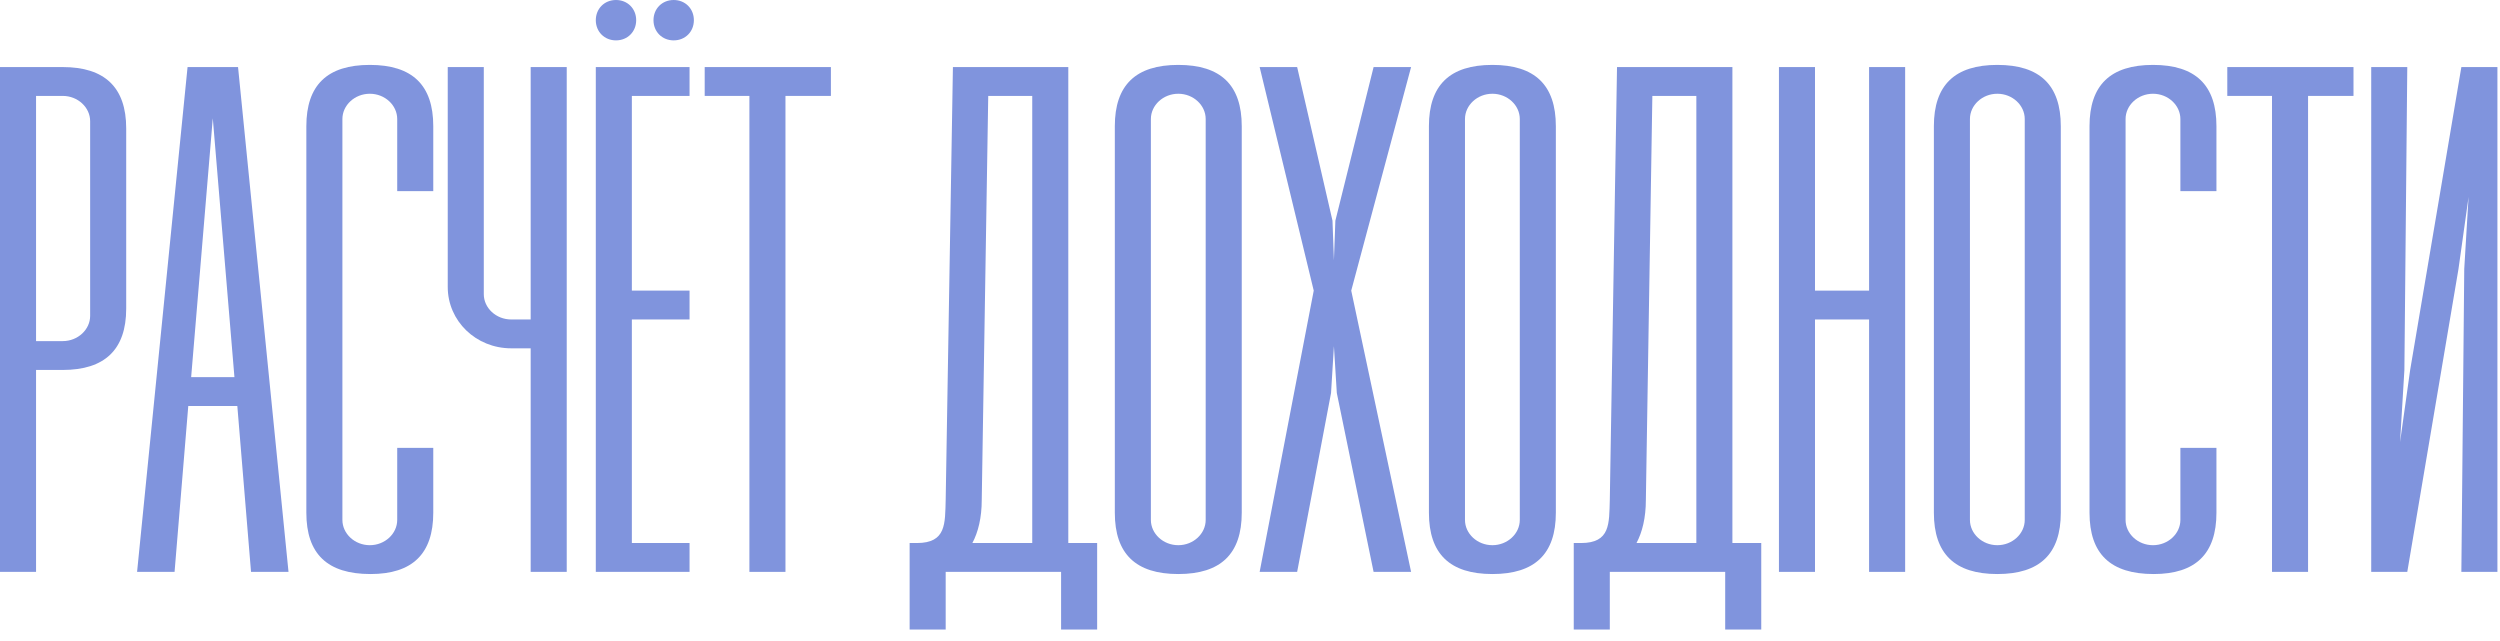
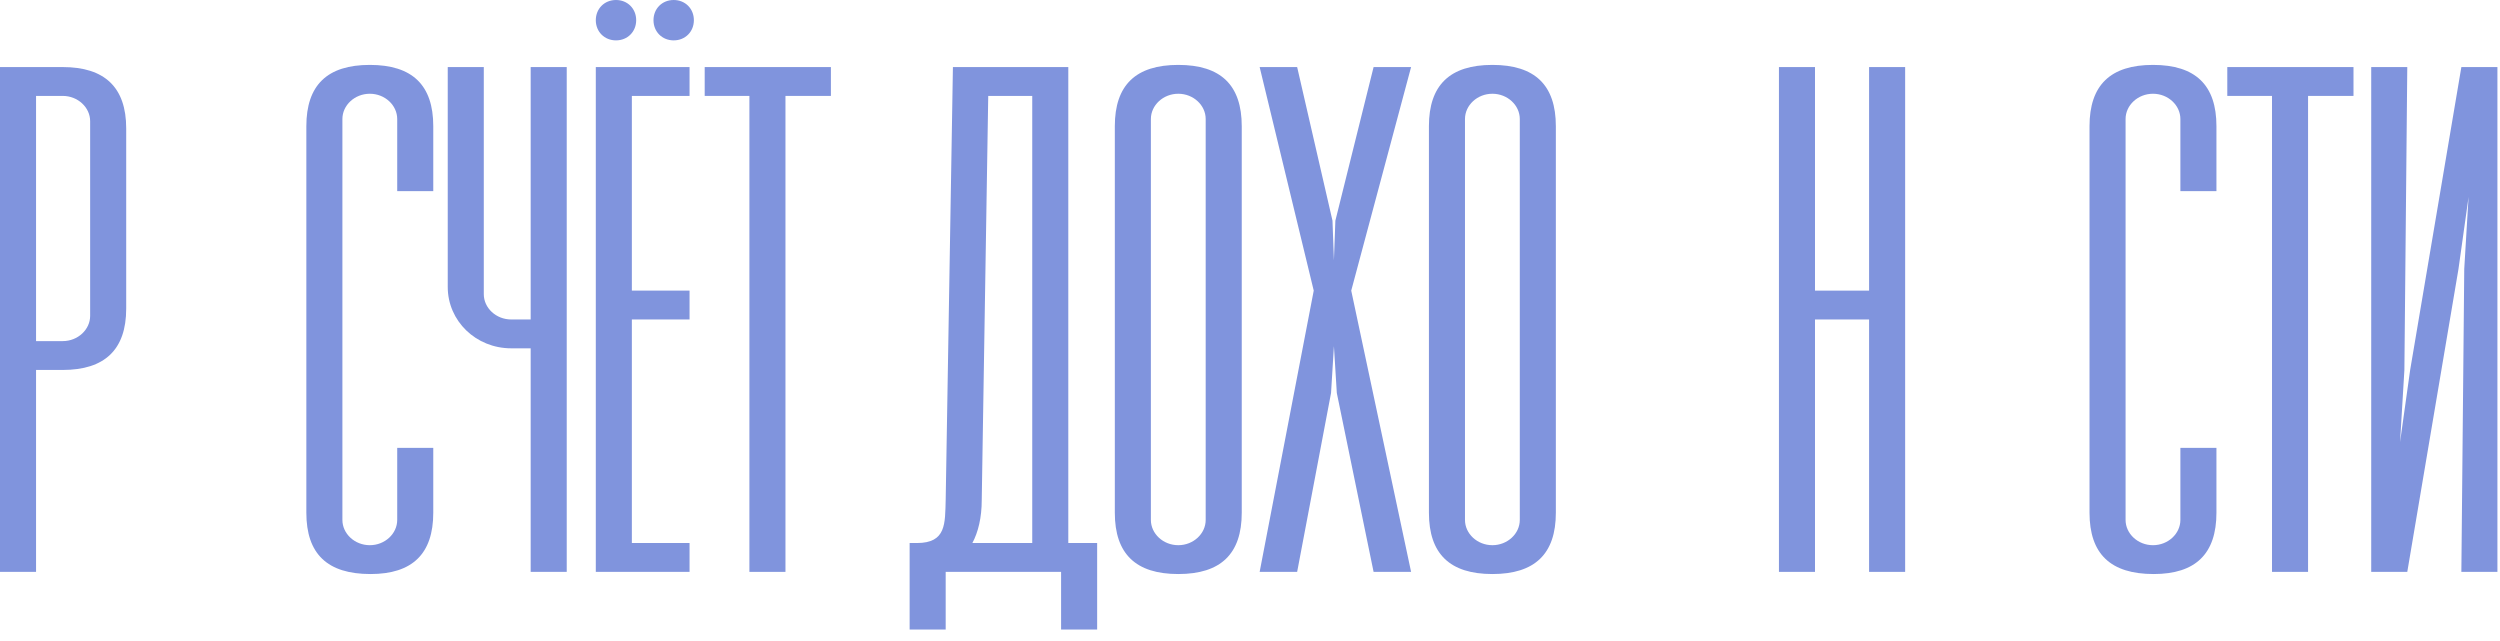
<svg xmlns="http://www.w3.org/2000/svg" width="156" height="40" viewBox="0 0 156 40" fill="none">
  <path d="M3.915 4.185C6.525 4.185 7.875 5.445 7.875 8.01V19.26C7.875 21.825 6.525 23.085 3.915 23.085H2.25V35.685H0V4.185H3.915ZM5.625 19.71V7.56C5.625 6.705 4.86 5.985 3.915 5.985H2.25V21.285H3.915C4.86 21.285 5.625 20.565 5.625 19.71Z" fill="#8094DD" />
-   <path d="M15.664 35.685L14.809 25.335H11.748L10.893 35.685H8.554L11.704 4.185H14.854L18.003 35.685H15.664ZM11.928 23.535H14.629L13.278 7.38L11.928 23.535Z" fill="#8094DD" />
  <path d="M27.036 27.945V31.995C27.036 34.56 25.731 35.82 23.121 35.82C20.421 35.82 19.116 34.56 19.116 31.995V7.875C19.116 5.31 20.421 4.05 23.076 4.05C25.731 4.05 27.036 5.31 27.036 7.875V11.925H24.786V7.425C24.786 6.57 24.021 5.85 23.076 5.85C22.131 5.85 21.366 6.57 21.366 7.425V32.445C21.366 33.3 22.131 34.02 23.076 34.02C24.021 34.02 24.786 33.3 24.786 32.445V27.945H27.036Z" fill="#8094DD" />
  <path d="M33.114 4.185H35.364V35.685H33.114V21.735H31.899C29.694 21.735 27.939 20.025 27.939 17.91V4.185H30.189V18.36C30.189 19.215 30.954 19.935 31.899 19.935H33.114V4.185Z" fill="#8094DD" />
  <path d="M38.438 2.52C37.718 2.52 37.178 1.98 37.178 1.26C37.178 0.54 37.718 0 38.438 0C39.158 0 39.698 0.54 39.698 1.26C39.698 1.98 39.158 2.52 38.438 2.52ZM42.038 2.52C41.318 2.52 40.778 1.98 40.778 1.26C40.778 0.54 41.318 0 42.038 0C42.758 0 43.298 0.54 43.298 1.26C43.298 1.98 42.758 2.52 42.038 2.52ZM43.028 4.185V5.985H39.428V18.135H43.028V19.935H39.428V33.885H43.028V35.685H37.178V4.185H43.028Z" fill="#8094DD" />
  <path d="M51.848 4.185V5.985H49.013V35.685H46.763V5.985H43.973V4.185H51.848Z" fill="#8094DD" />
  <path d="M66.662 33.885H68.462V39.285H66.212V35.685H59.011V39.285H56.761V33.885H57.212C59.056 33.885 58.967 32.67 59.011 31.185L59.462 4.185H66.662V33.885ZM60.676 33.885H64.412V5.985H61.666L61.261 31.185C61.261 32.31 61.036 33.21 60.676 33.885Z" fill="#8094DD" />
  <path d="M69.565 31.995V7.875C69.565 5.31 70.87 4.05 73.525 4.05C76.18 4.05 77.485 5.31 77.485 7.875V31.995C77.485 34.56 76.18 35.82 73.525 35.82C70.87 35.82 69.565 34.56 69.565 31.995ZM71.815 32.445C71.815 33.3 72.58 34.02 73.525 34.02C74.47 34.02 75.235 33.3 75.235 32.445V7.425C75.235 6.57 74.47 5.85 73.525 5.85C72.58 5.85 71.815 6.57 71.815 7.425V32.445Z" fill="#8094DD" />
  <path d="M78.602 35.685L81.977 18.135L78.602 4.185H80.942L83.147 13.77L83.237 16.245L83.327 13.77L85.712 4.185H88.052L84.317 18.135L88.052 35.685H85.712L83.417 24.525L83.237 21.6L83.057 24.525L80.942 35.685H78.602Z" fill="#8094DD" />
  <path d="M89.165 31.995V7.875C89.165 5.31 90.47 4.05 93.125 4.05C95.78 4.05 97.085 5.31 97.085 7.875V31.995C97.085 34.56 95.78 35.82 93.125 35.82C90.47 35.82 89.165 34.56 89.165 31.995ZM91.415 32.445C91.415 33.3 92.18 34.02 93.125 34.02C94.07 34.02 94.835 33.3 94.835 32.445V7.425C94.835 6.57 94.07 5.85 93.125 5.85C92.18 5.85 91.415 6.57 91.415 7.425V32.445Z" fill="#8094DD" />
-   <path d="M108.102 33.885H109.902V39.285H107.652V35.685H100.452V39.285H98.202V33.885H98.652C100.497 33.885 100.407 32.67 100.452 31.185L100.902 4.185H108.102V33.885ZM102.117 33.885H105.852V5.985H103.107L102.702 31.185C102.702 32.31 102.477 33.21 102.117 33.885Z" fill="#8094DD" />
  <path d="M116.631 4.185H118.881V35.685H116.631V19.935H113.256V35.685H111.006V4.185H113.256V18.135H116.631V4.185Z" fill="#8094DD" />
-   <path d="M120.674 31.995V7.875C120.674 5.31 121.979 4.05 124.634 4.05C127.289 4.05 128.594 5.31 128.594 7.875V31.995C128.594 34.56 127.289 35.82 124.634 35.82C121.979 35.82 120.674 34.56 120.674 31.995ZM122.924 32.445C122.924 33.3 123.689 34.02 124.634 34.02C125.579 34.02 126.344 33.3 126.344 32.445V7.425C126.344 6.57 125.579 5.85 124.634 5.85C123.689 5.85 122.924 6.57 122.924 7.425V32.445Z" fill="#8094DD" />
  <path d="M138.306 27.945V31.995C138.306 34.56 137.001 35.82 134.391 35.82C131.691 35.82 130.386 34.56 130.386 31.995V7.875C130.386 5.31 131.691 4.05 134.346 4.05C137.001 4.05 138.306 5.31 138.306 7.875V11.925H136.056V7.425C136.056 6.57 135.291 5.85 134.346 5.85C133.401 5.85 132.636 6.57 132.636 7.425V32.445C132.636 33.3 133.401 34.02 134.346 34.02C135.291 34.02 136.056 33.3 136.056 32.445V27.945H138.306Z" fill="#8094DD" />
  <path d="M146.858 4.185V5.985H144.023V35.685H141.773V5.985H138.983V4.185H146.858Z" fill="#8094DD" />
  <path d="M155.839 35.685H153.589L153.769 16.785L154.039 12.285L153.409 16.785L150.214 35.685H147.964V4.185H150.214L150.034 23.085L149.764 27.585L150.394 23.085L153.589 4.185H155.839V35.685Z" fill="#8094DD" />
</svg>